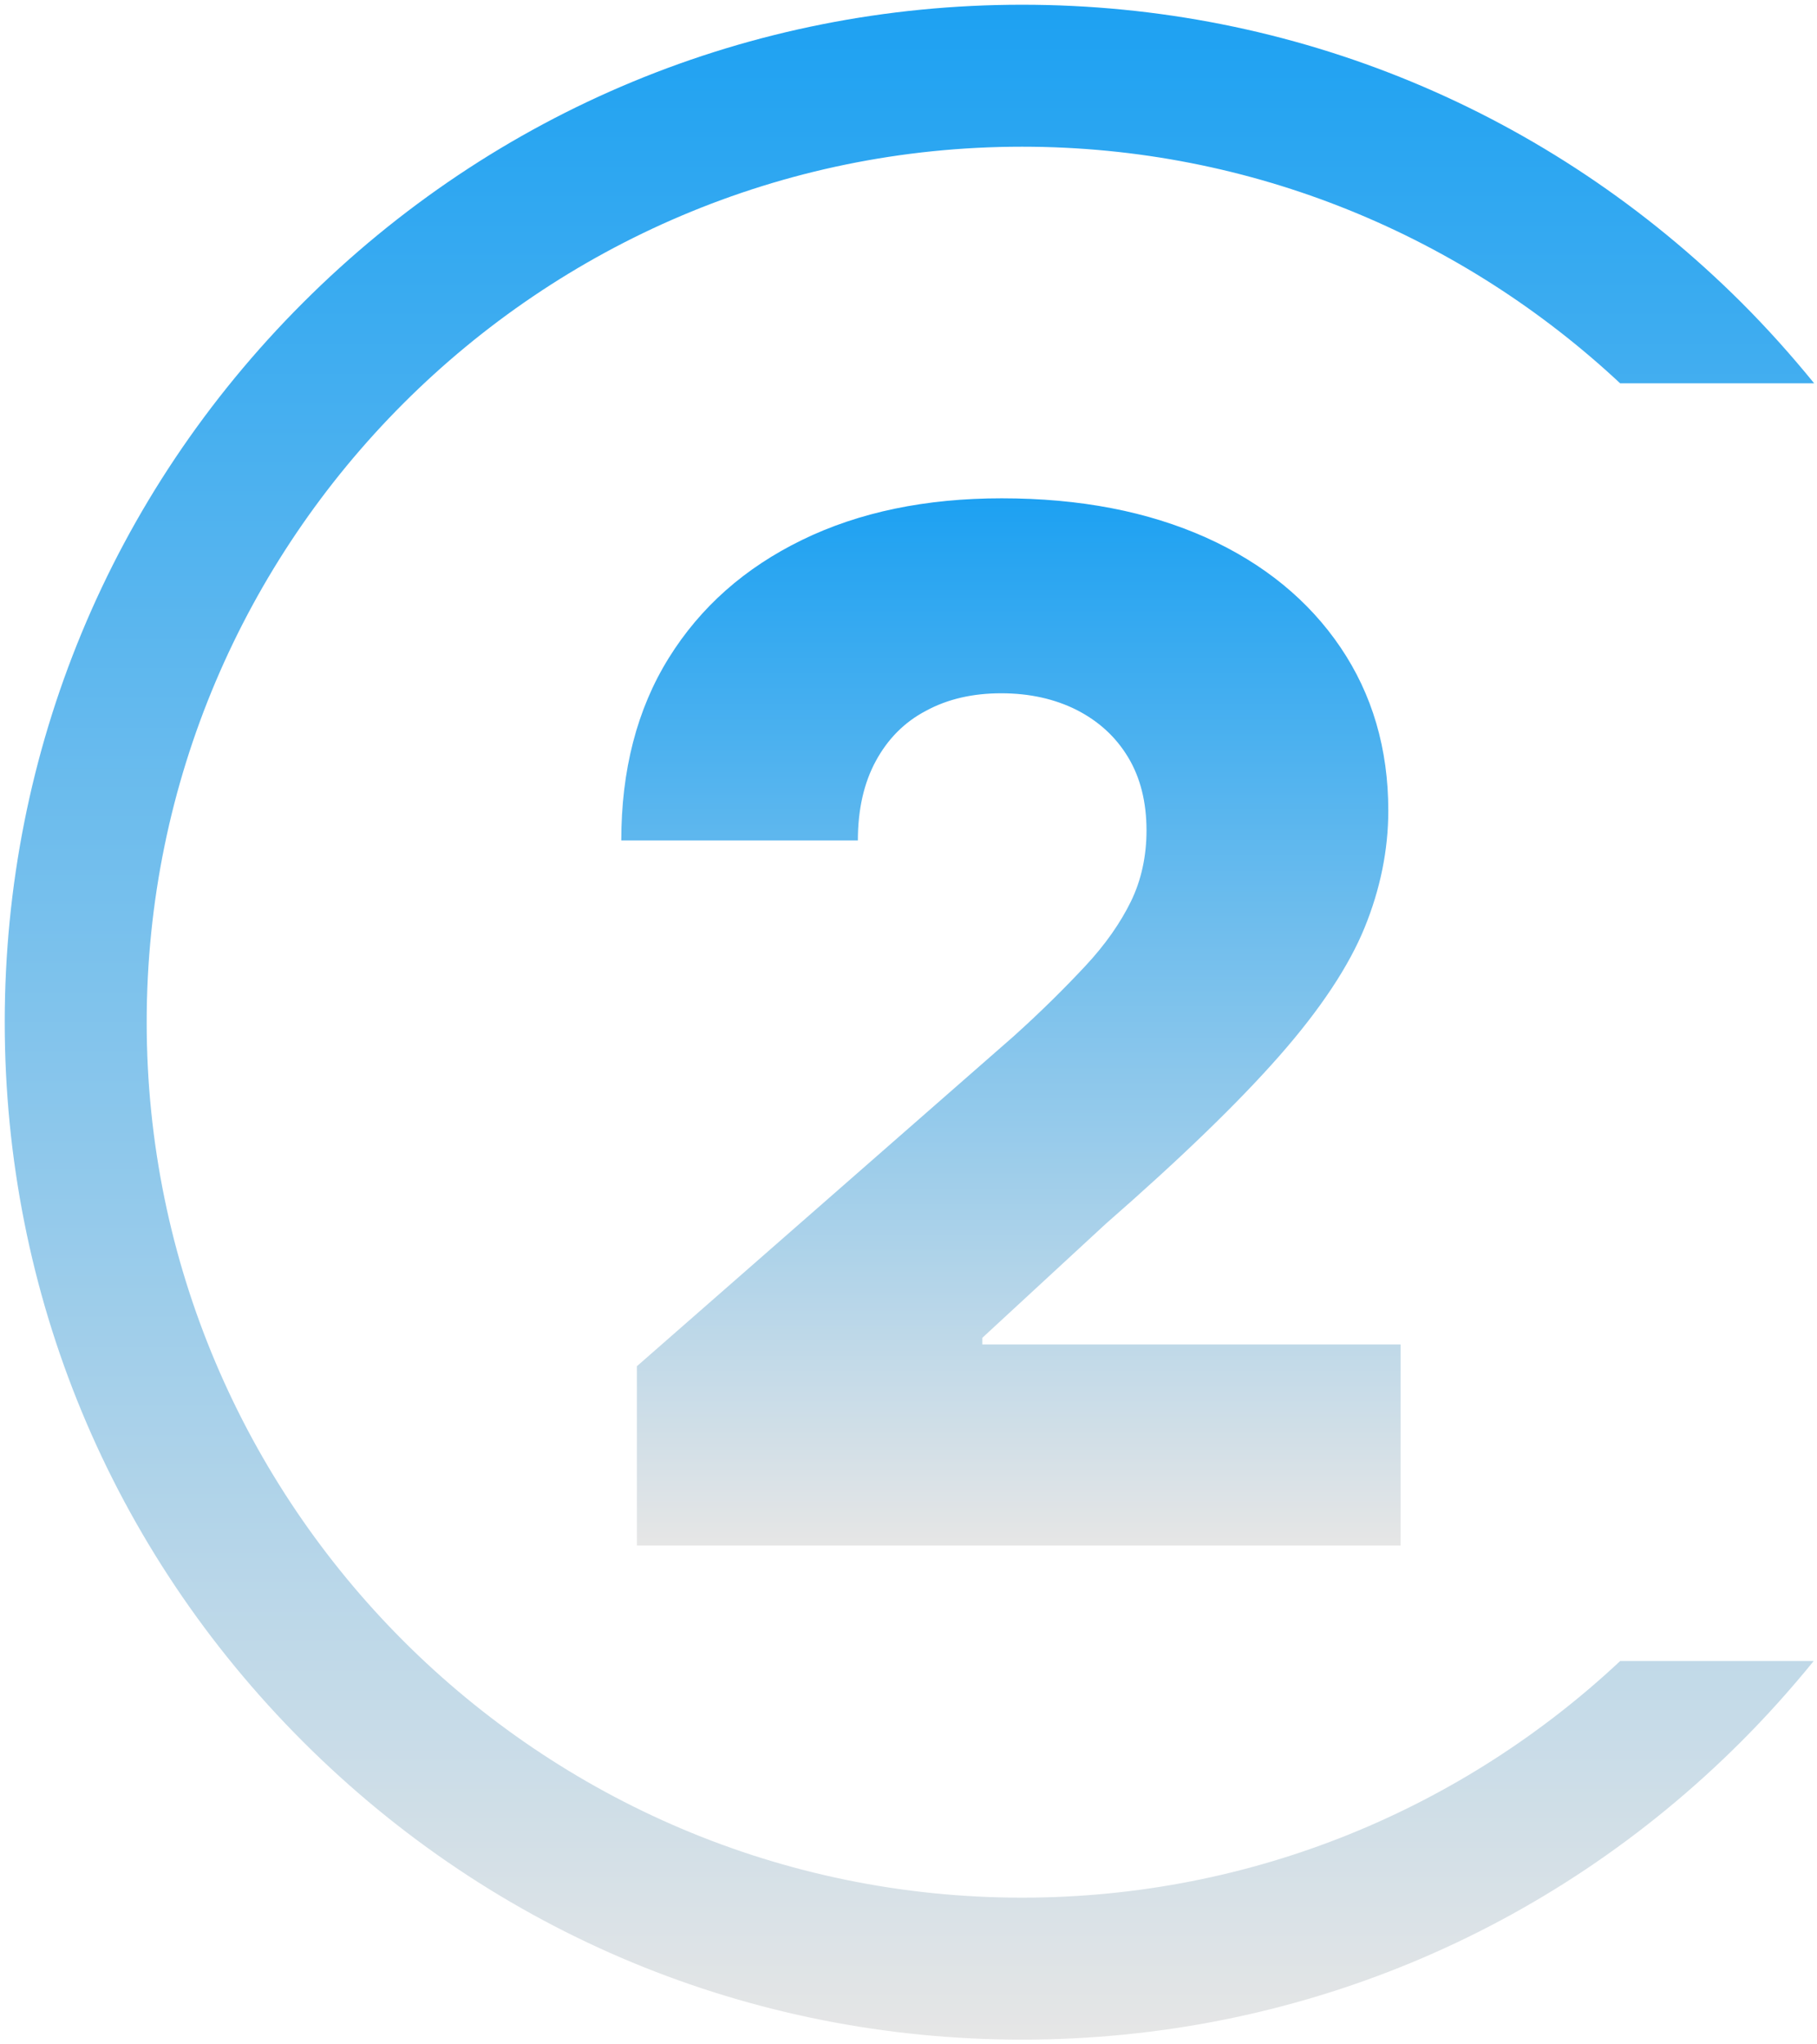
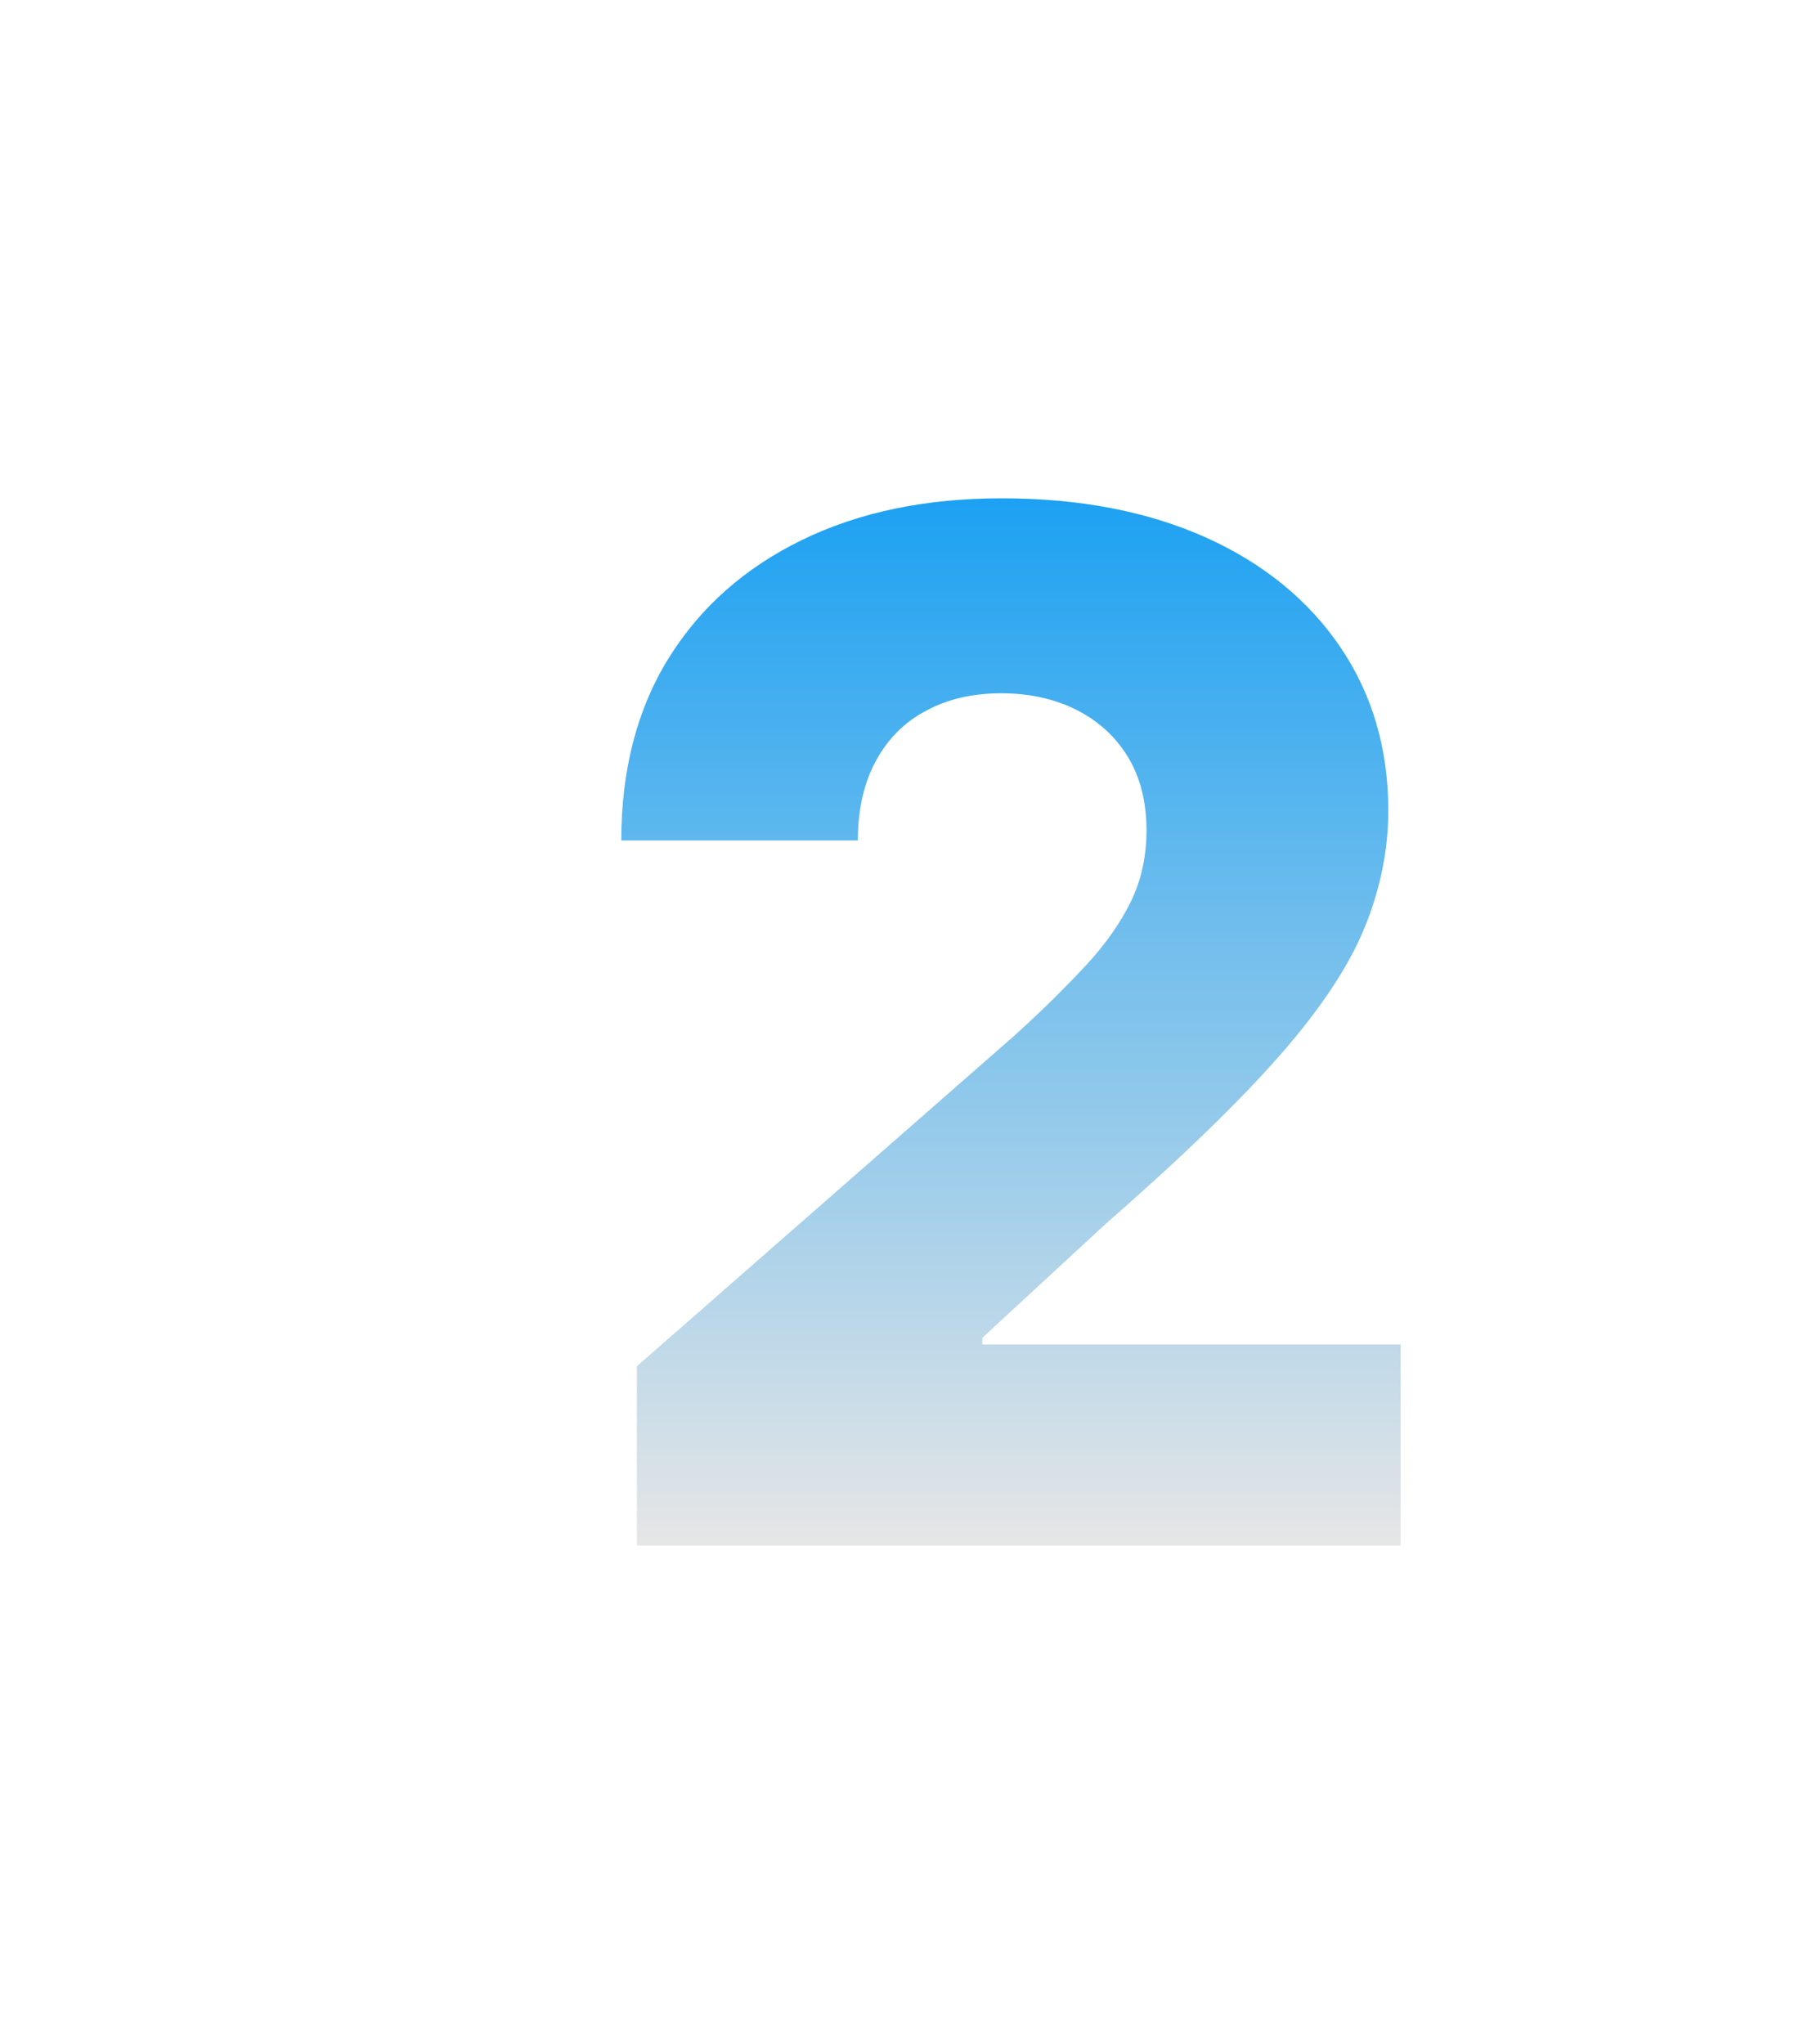
<svg xmlns="http://www.w3.org/2000/svg" version="1.1" id="Layer_1" x="0px" y="0px" viewBox="0 0 384 432" style="enable-background:new 0 0 384 432;" xml:space="preserve">
  <style type="text/css">
	.st0{fill:url(#SVGID_1_);}
	.st1{fill:url(#SVGID_00000127039638908011010040000015044252637392316071_);}
</style>
  <g id="Layer_1_00000084528191799649445430000008795877312379900338_">
</g>
  <g id="Layer_2_00000015344652484408564820000012783808568662292911_">
    <g>
      <g>
        <linearGradient id="SVGID_1_" gradientUnits="userSpaceOnUse" x1="213.76" y1="326.58" x2="213.76" y2="105.41">
          <stop offset="0" style="stop-color:#E6E6E6" />
          <stop offset="1" style="stop-color:#1DA1F2" />
        </linearGradient>
        <path class="st0" d="M134.6,326.6v-37.9l79.6-69.7c6-5.4,11-10.4,15.2-14.9s7.4-9.1,9.6-13.6s3.3-9.6,3.3-15     c0-6-1.3-11.2-3.9-15.5s-6.2-7.6-10.9-10c-4.6-2.3-9.9-3.5-15.9-3.5c-6,0-11.3,1.2-15.9,3.7c-4.6,2.4-8.1,6-10.6,10.6     c-2.5,4.6-3.8,10.2-3.8,16.8h-50c0-14.8,3.3-27.7,10-38.5c6.7-10.8,16.1-19.1,28.2-25c12.1-5.9,26.2-8.8,42.2-8.8     c16.6,0,30.9,2.8,43.2,8.3c12.2,5.5,21.7,13.3,28.4,23.2s10.1,21.4,10.1,34.5c0,8.3-1.7,16.6-5,24.7s-9.3,17.2-18,27.1     s-20.9,21.7-36.7,35.5l-26.1,24.1v1.4h88.4v42.5L134.6,326.6L134.6,326.6z" />
      </g>
    </g>
    <linearGradient id="SVGID_00000001654001742631376790000017559616158928203697_" gradientUnits="userSpaceOnUse" x1="192.175" y1="431" x2="192.175" y2="1">
      <stop offset="0" style="stop-color:#E6E6E6" />
      <stop offset="1" style="stop-color:#1DA1F2" />
    </linearGradient>
-     <path style="fill:url(#SVGID_00000001654001742631376790000017559616158928203697_);" d="M342.4,351c-33.1,31-77.5,50-126.4,50   c-102,0-185-83-185-185S114,31,216,31c48.8,0,93.2,19,126.4,50h41c-4.8-5.9-9.9-11.6-15.3-17C327.4,23.4,273.4,1,216,1   S104.6,23.4,64,64S1,158.6,1,216s22.4,111.4,63,152s94.6,63,152,63s111.4-22.4,152-63c5.4-5.4,10.5-11.1,15.3-17H342.4z" />
  </g>
</svg>